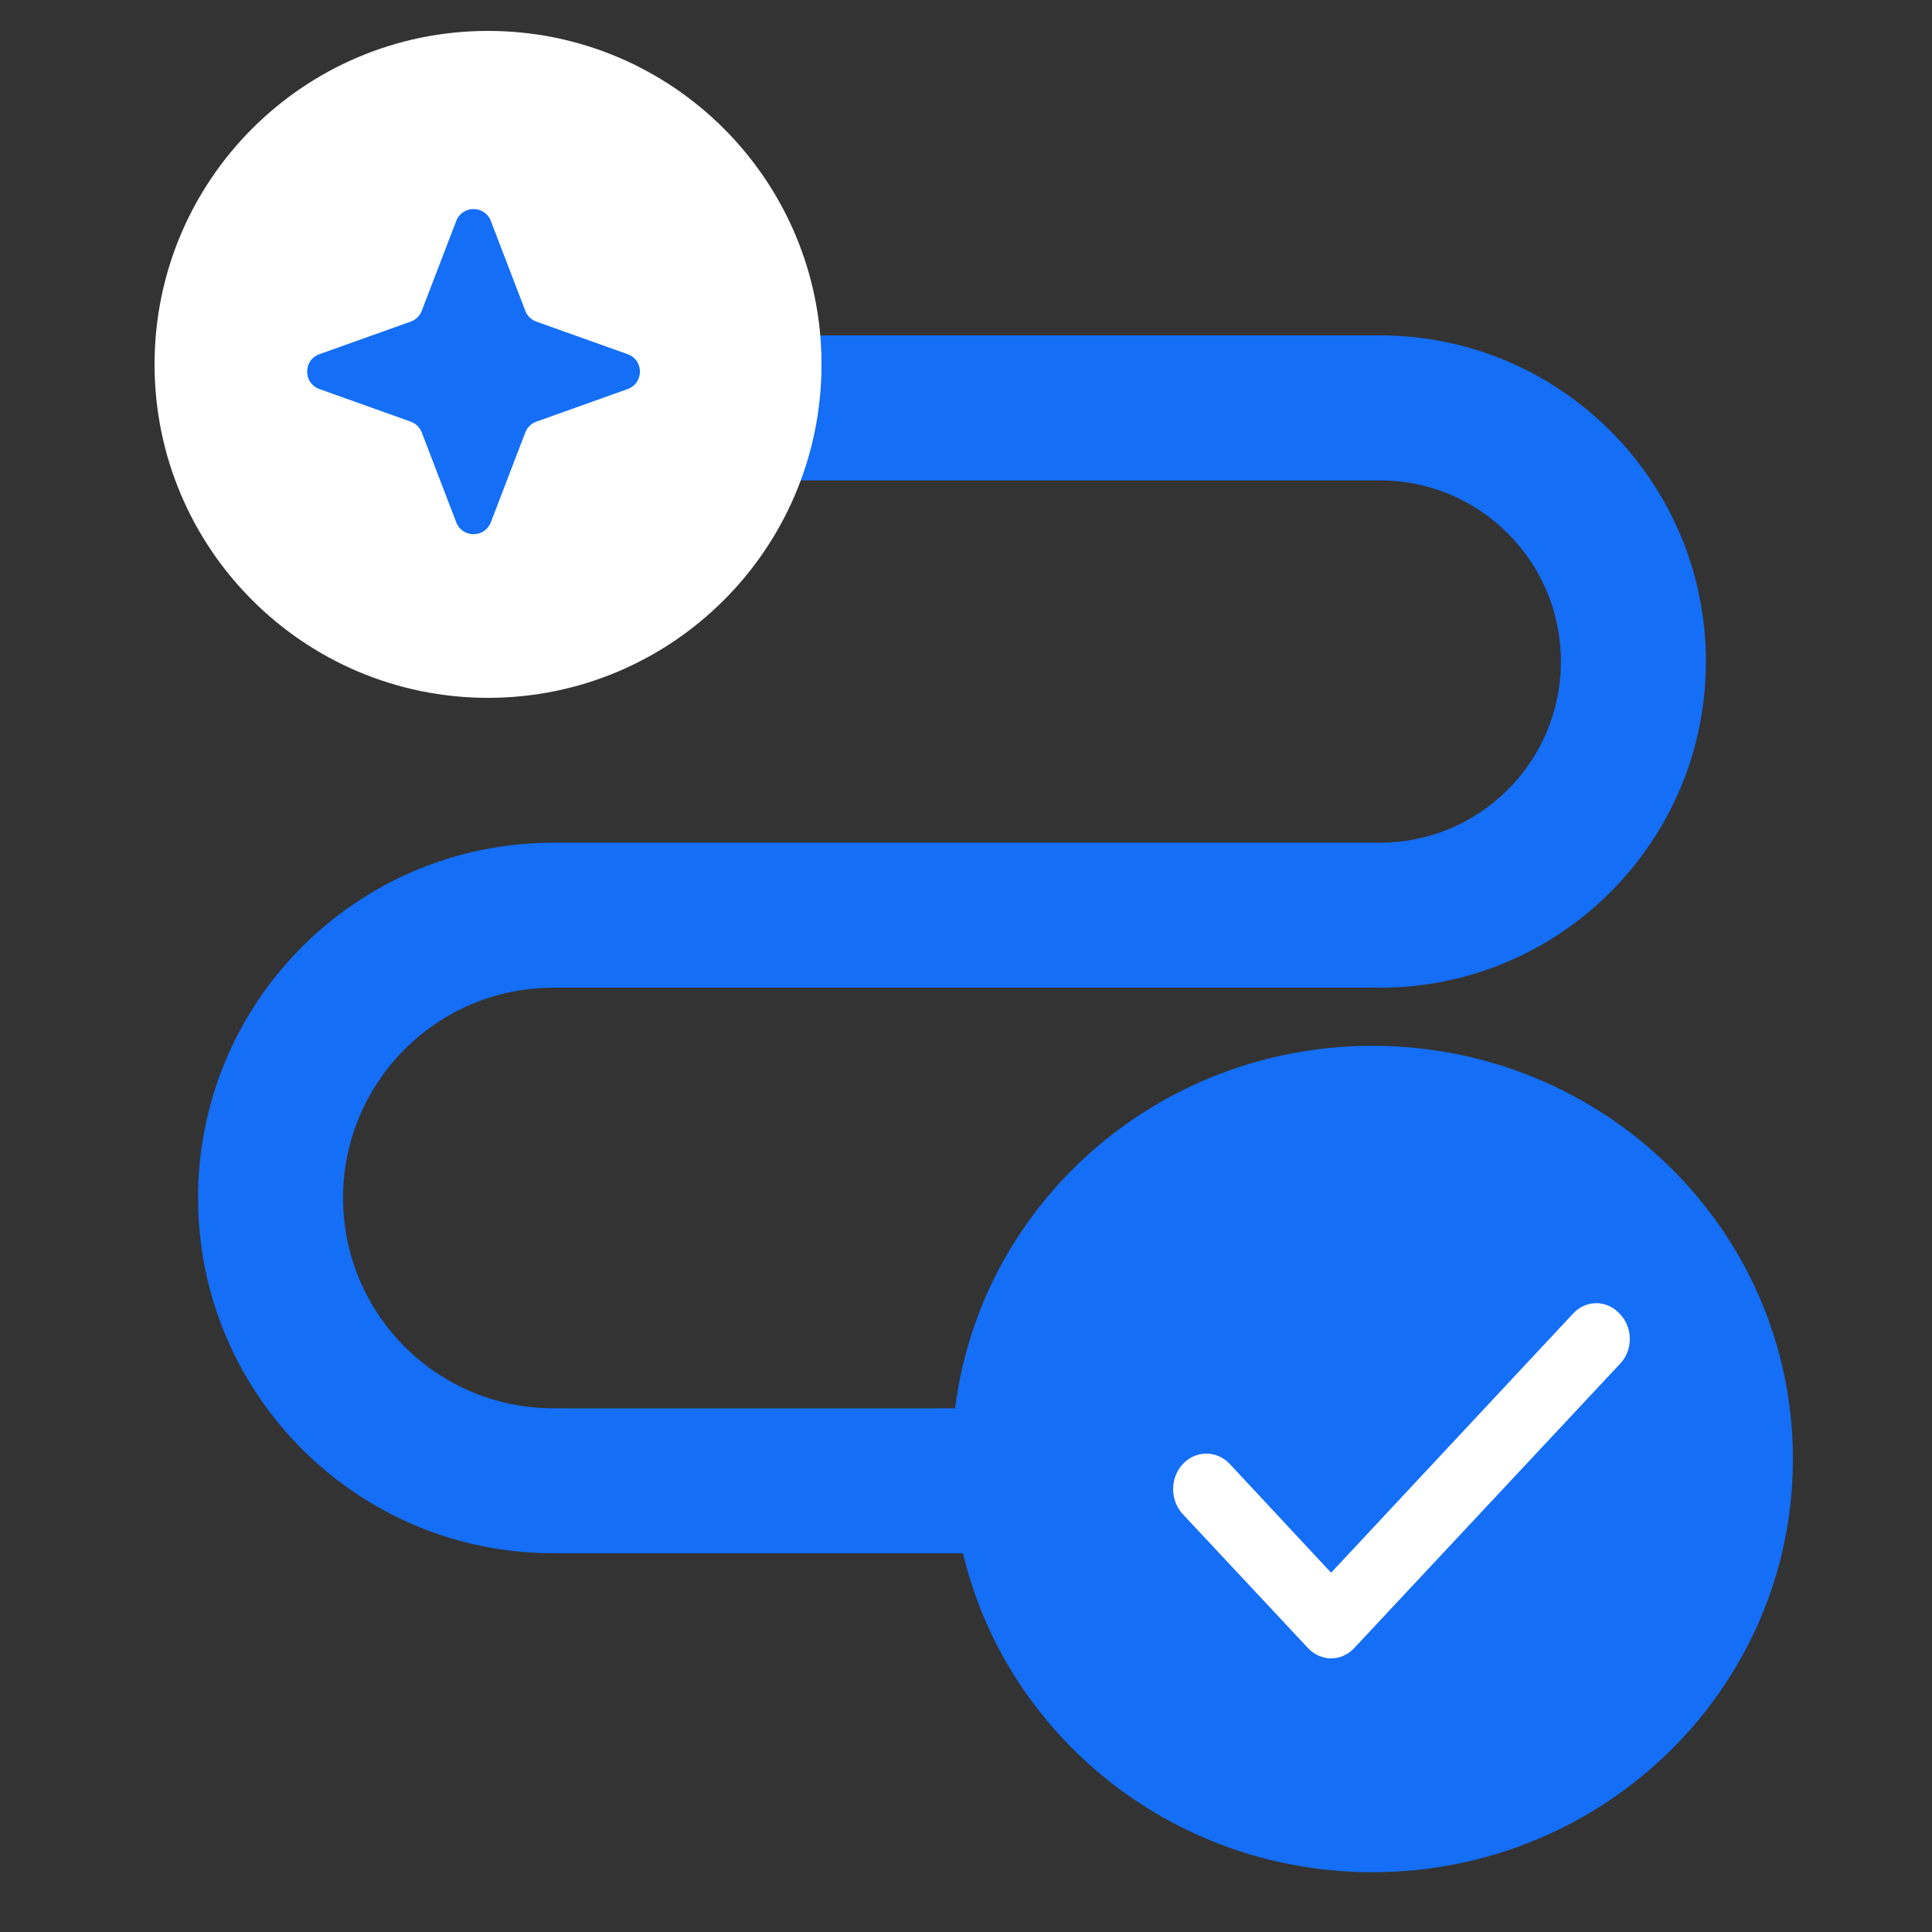
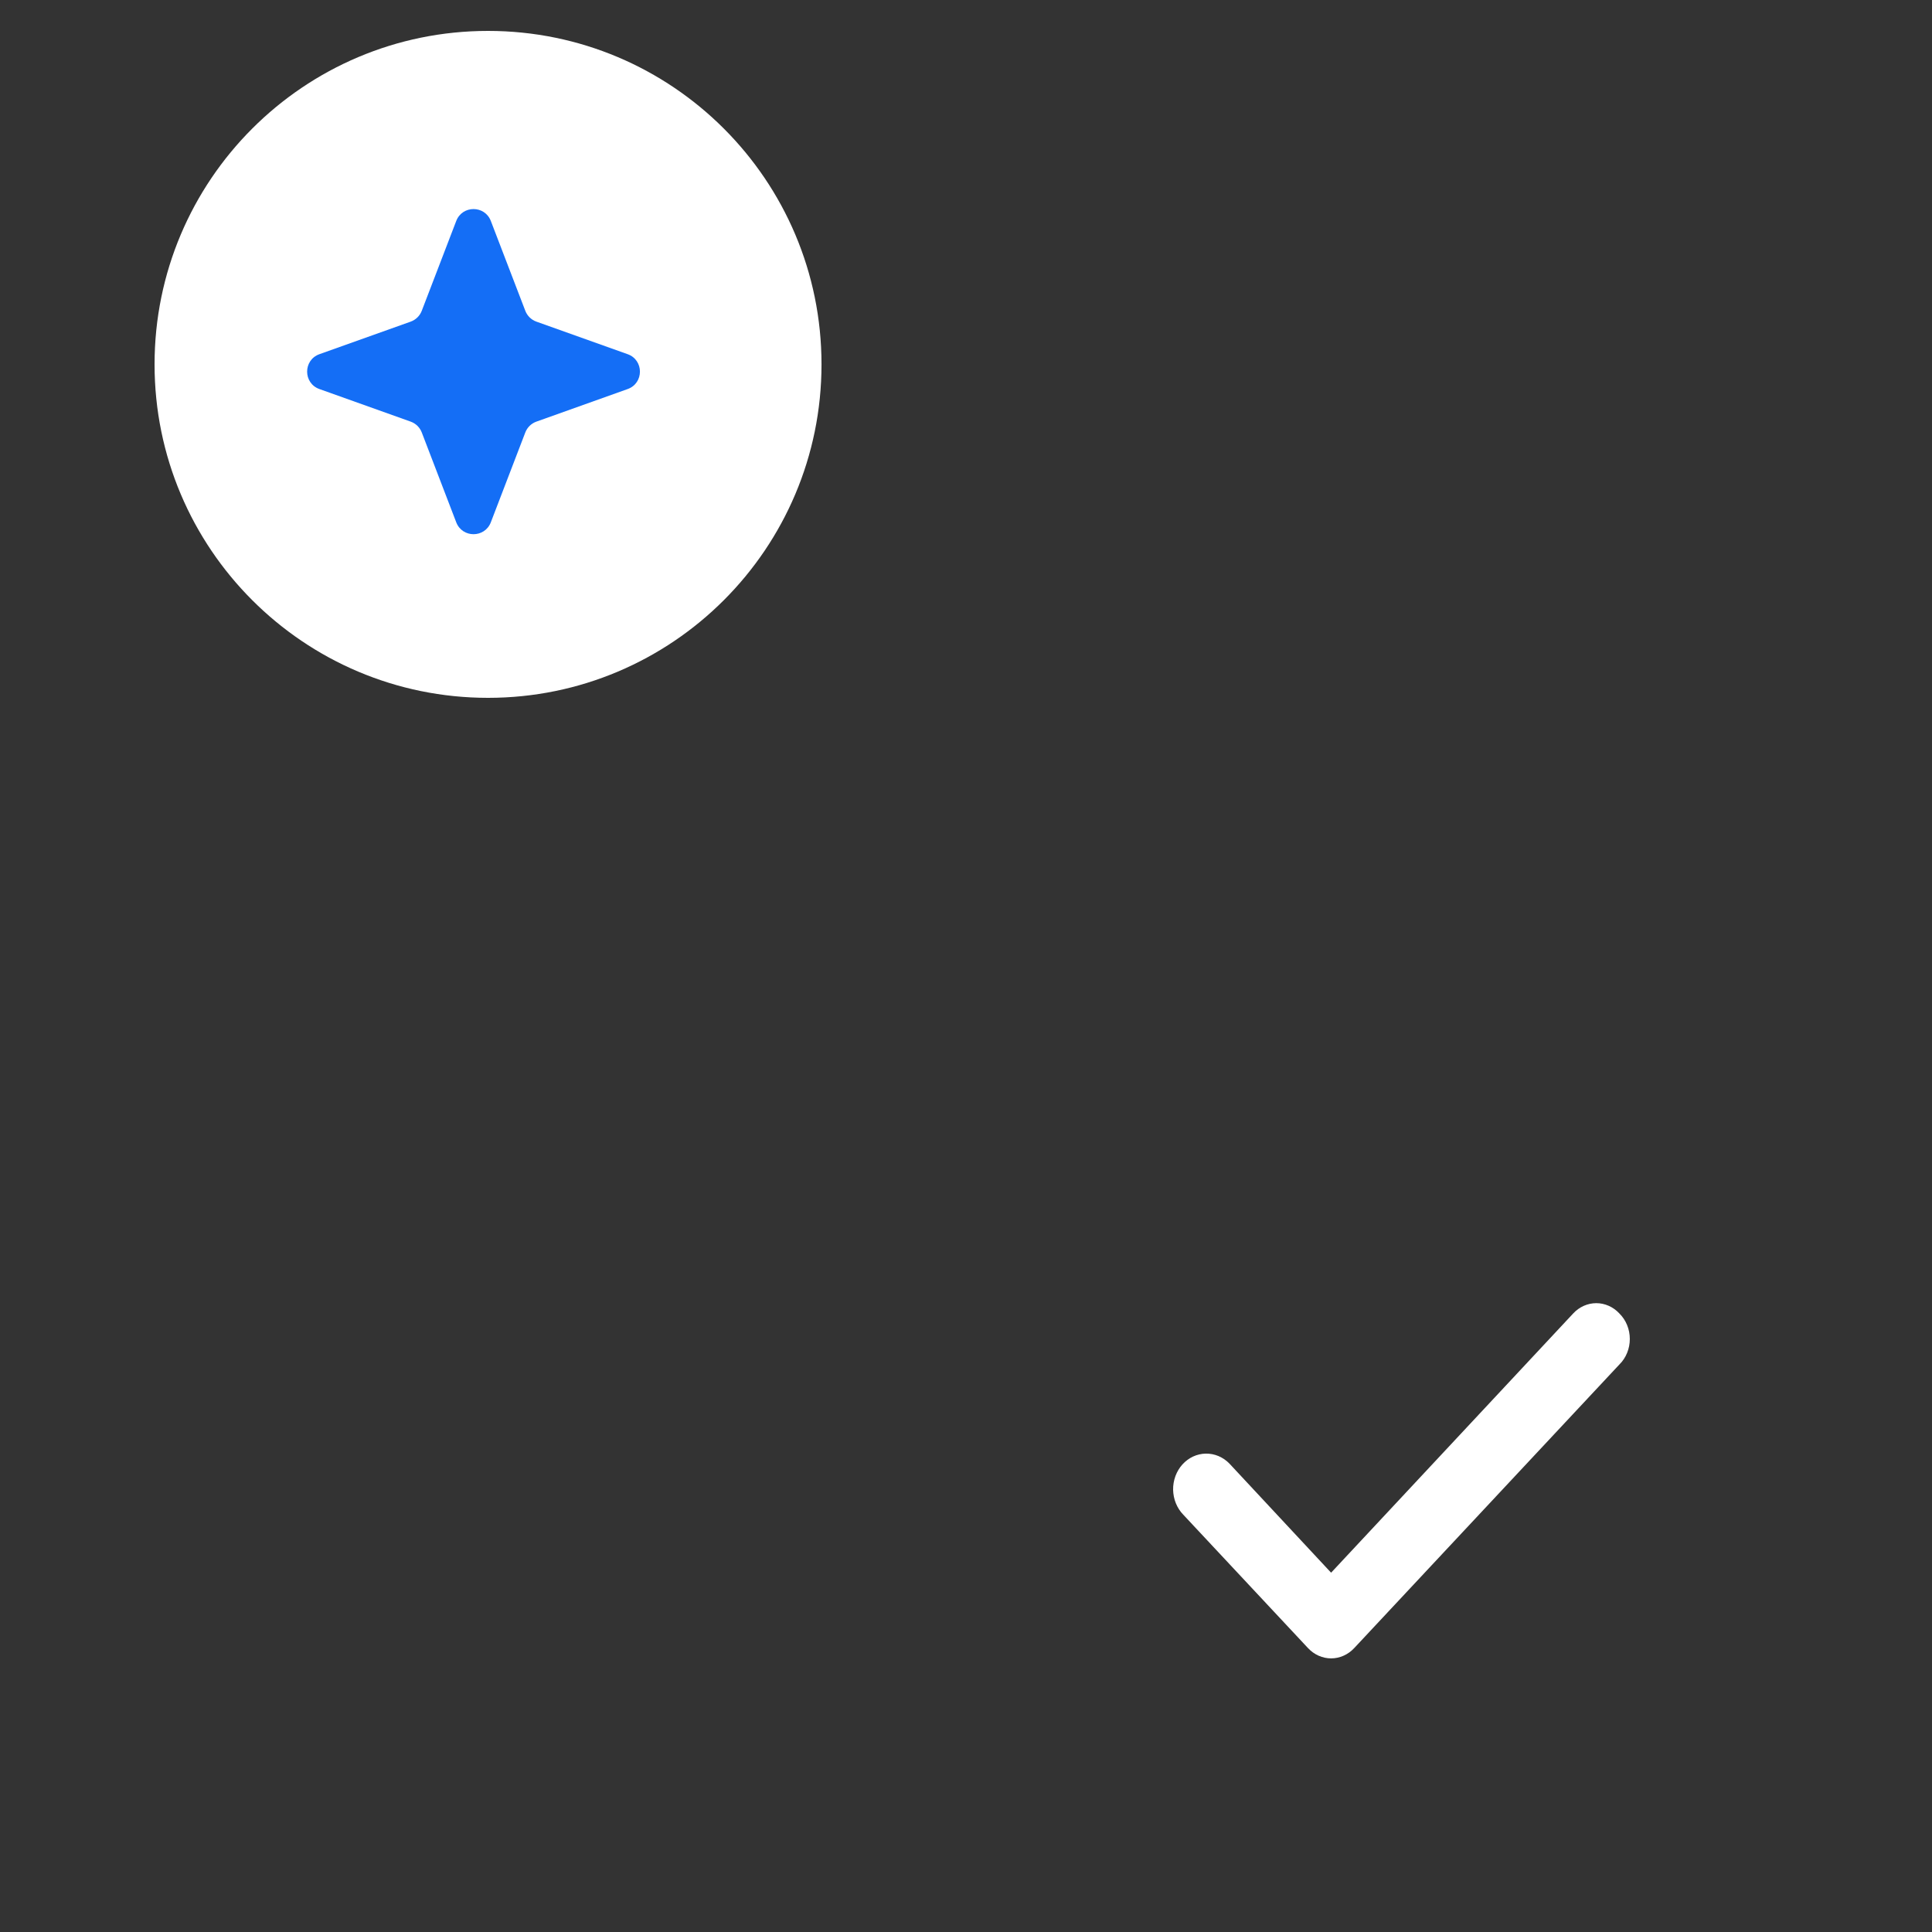
<svg xmlns="http://www.w3.org/2000/svg" width="80" height="80" viewBox="0 0 80 80" fill="none">
  <rect x="0" y="0" width="80" height="80" fill="#333333" stroke="none" />
-   <path fill-rule="evenodd" clip-rule="evenodd" d="M57.132 19.891H17.807V13.887H57.132C64.591 13.887 70.638 19.934 70.638 27.393C70.638 34.852 64.591 40.899 57.132 40.899H22.912C18.103 40.899 14.205 44.797 14.205 49.606C14.205 54.415 18.103 58.314 22.912 58.314H49.84V64.317H22.912C14.787 64.317 8.201 57.731 8.201 49.606C8.201 41.482 14.787 34.895 22.912 34.895H57.132C61.276 34.895 64.634 31.537 64.634 27.393C64.634 23.25 61.276 19.891 57.132 19.891Z" fill="#146EF6" />
-   <path d="M74.24 60.415C74.24 69.865 66.446 77.525 56.83 77.525C47.215 77.525 39.42 69.865 39.42 60.415C39.42 50.965 47.215 43.305 56.83 43.305C66.446 43.305 74.24 50.965 74.24 60.415Z" fill="#146EF6" />
  <path d="M67.054 54.387C66.929 54.252 66.78 54.145 66.616 54.072C66.452 53.999 66.276 53.961 66.099 53.961C65.921 53.961 65.745 53.999 65.581 54.072C65.417 54.145 65.268 54.252 65.143 54.387L55.118 65.122L50.907 60.603C50.777 60.469 50.623 60.364 50.456 60.293C50.288 60.222 50.108 60.188 49.928 60.191C49.747 60.194 49.569 60.236 49.403 60.312C49.237 60.389 49.088 60.501 48.962 60.639C48.837 60.778 48.738 60.942 48.672 61.122C48.606 61.302 48.573 61.493 48.576 61.687C48.58 61.88 48.618 62.07 48.69 62.247C48.762 62.424 48.866 62.585 48.996 62.719L54.163 68.245C54.288 68.379 54.437 68.486 54.601 68.559C54.765 68.632 54.941 68.67 55.118 68.67C55.296 68.67 55.472 68.632 55.636 68.559C55.8 68.486 55.949 68.379 56.074 68.245L67.054 56.502C67.191 56.368 67.3 56.204 67.374 56.022C67.449 55.84 67.487 55.643 67.487 55.445C67.487 55.246 67.449 55.049 67.374 54.867C67.3 54.685 67.191 54.522 67.054 54.387Z" fill="white" />
  <path d="M34.017 15.088C34.017 22.714 27.835 28.896 20.209 28.896C12.582 28.896 6.4 22.714 6.4 15.088C6.4 7.462 12.582 1.28 20.209 1.28C27.835 1.28 34.017 7.462 34.017 15.088Z" fill="white" />
  <path d="M18.892 9.149C19.144 8.493 20.072 8.493 20.324 9.149L21.752 12.87C21.832 13.079 21.999 13.242 22.21 13.318L25.989 14.666C26.668 14.908 26.668 15.868 25.989 16.11L22.21 17.459C21.999 17.534 21.832 17.698 21.752 17.906L20.324 21.628C20.072 22.284 19.144 22.284 18.892 21.628L17.464 17.906C17.384 17.698 17.216 17.534 17.006 17.459L13.227 16.11C12.548 15.868 12.548 14.908 13.227 14.666L17.006 13.318C17.216 13.242 17.384 13.079 17.464 12.87L18.892 9.149Z" fill="#146EF6" />
</svg>